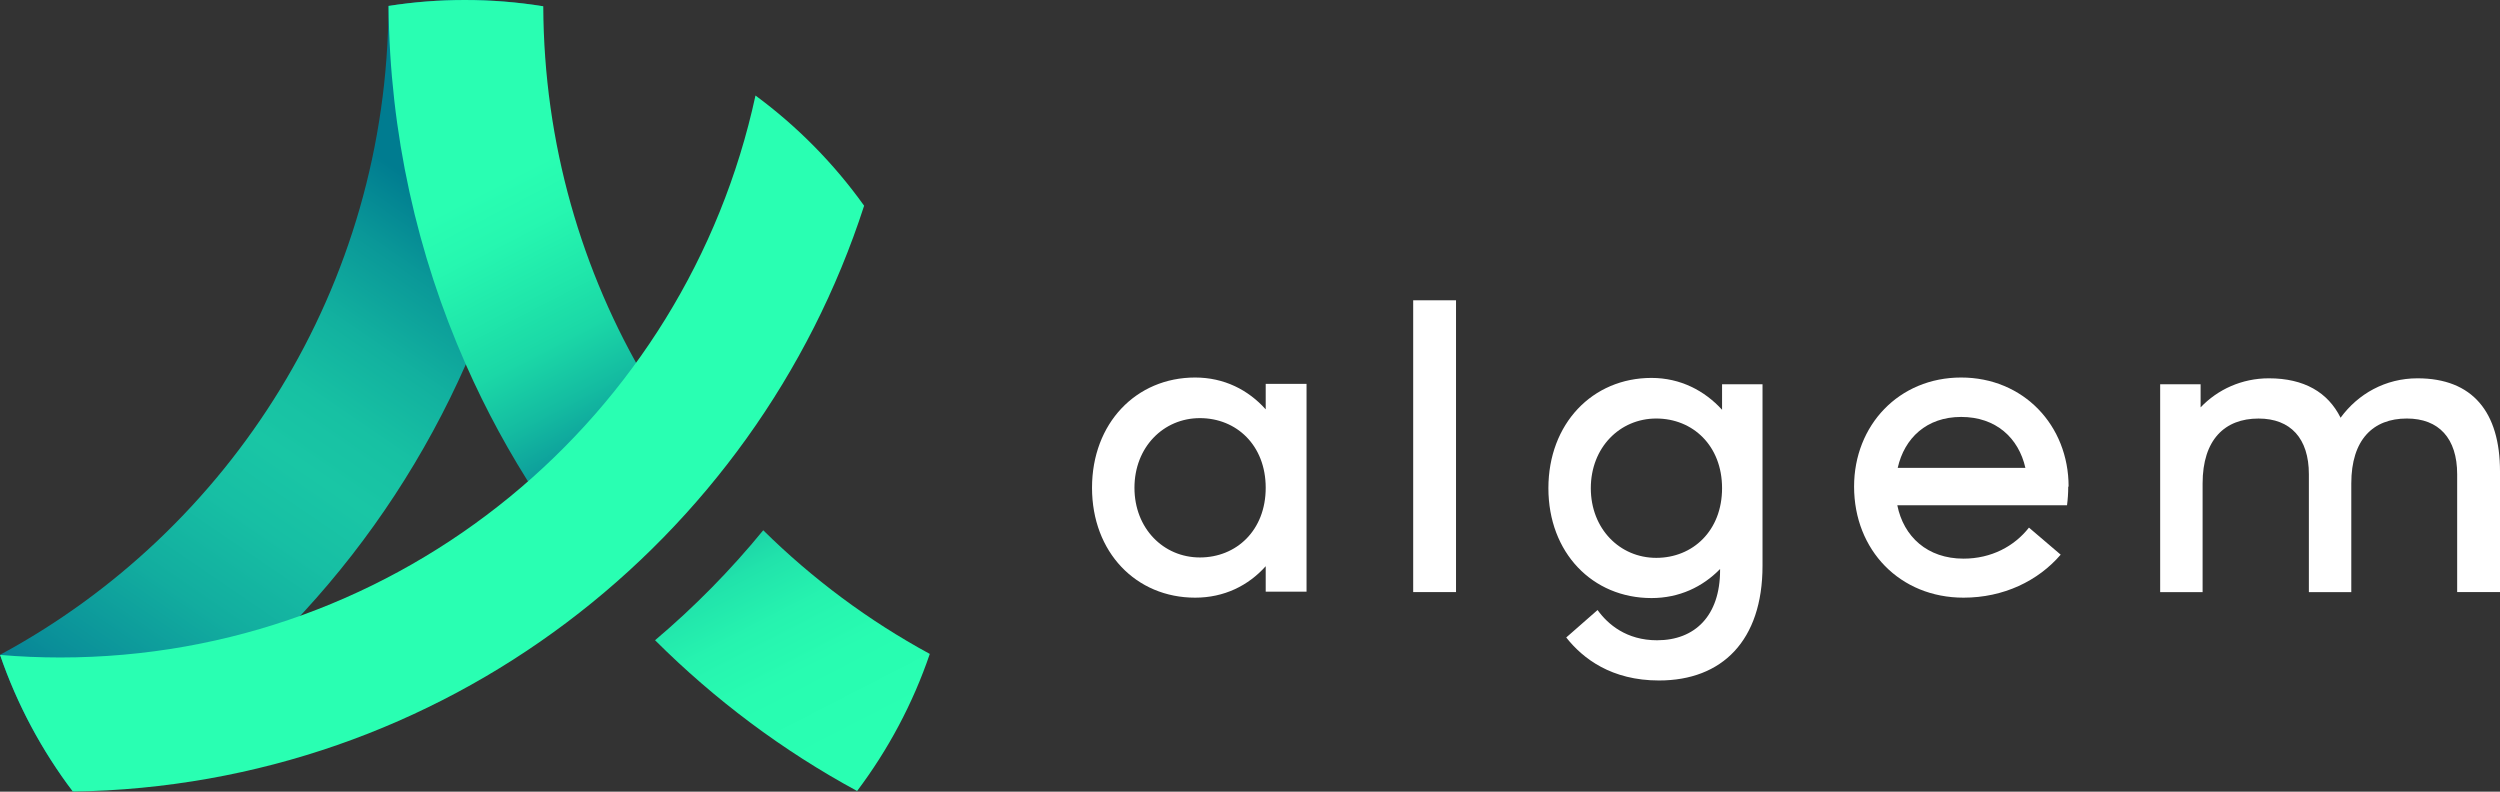
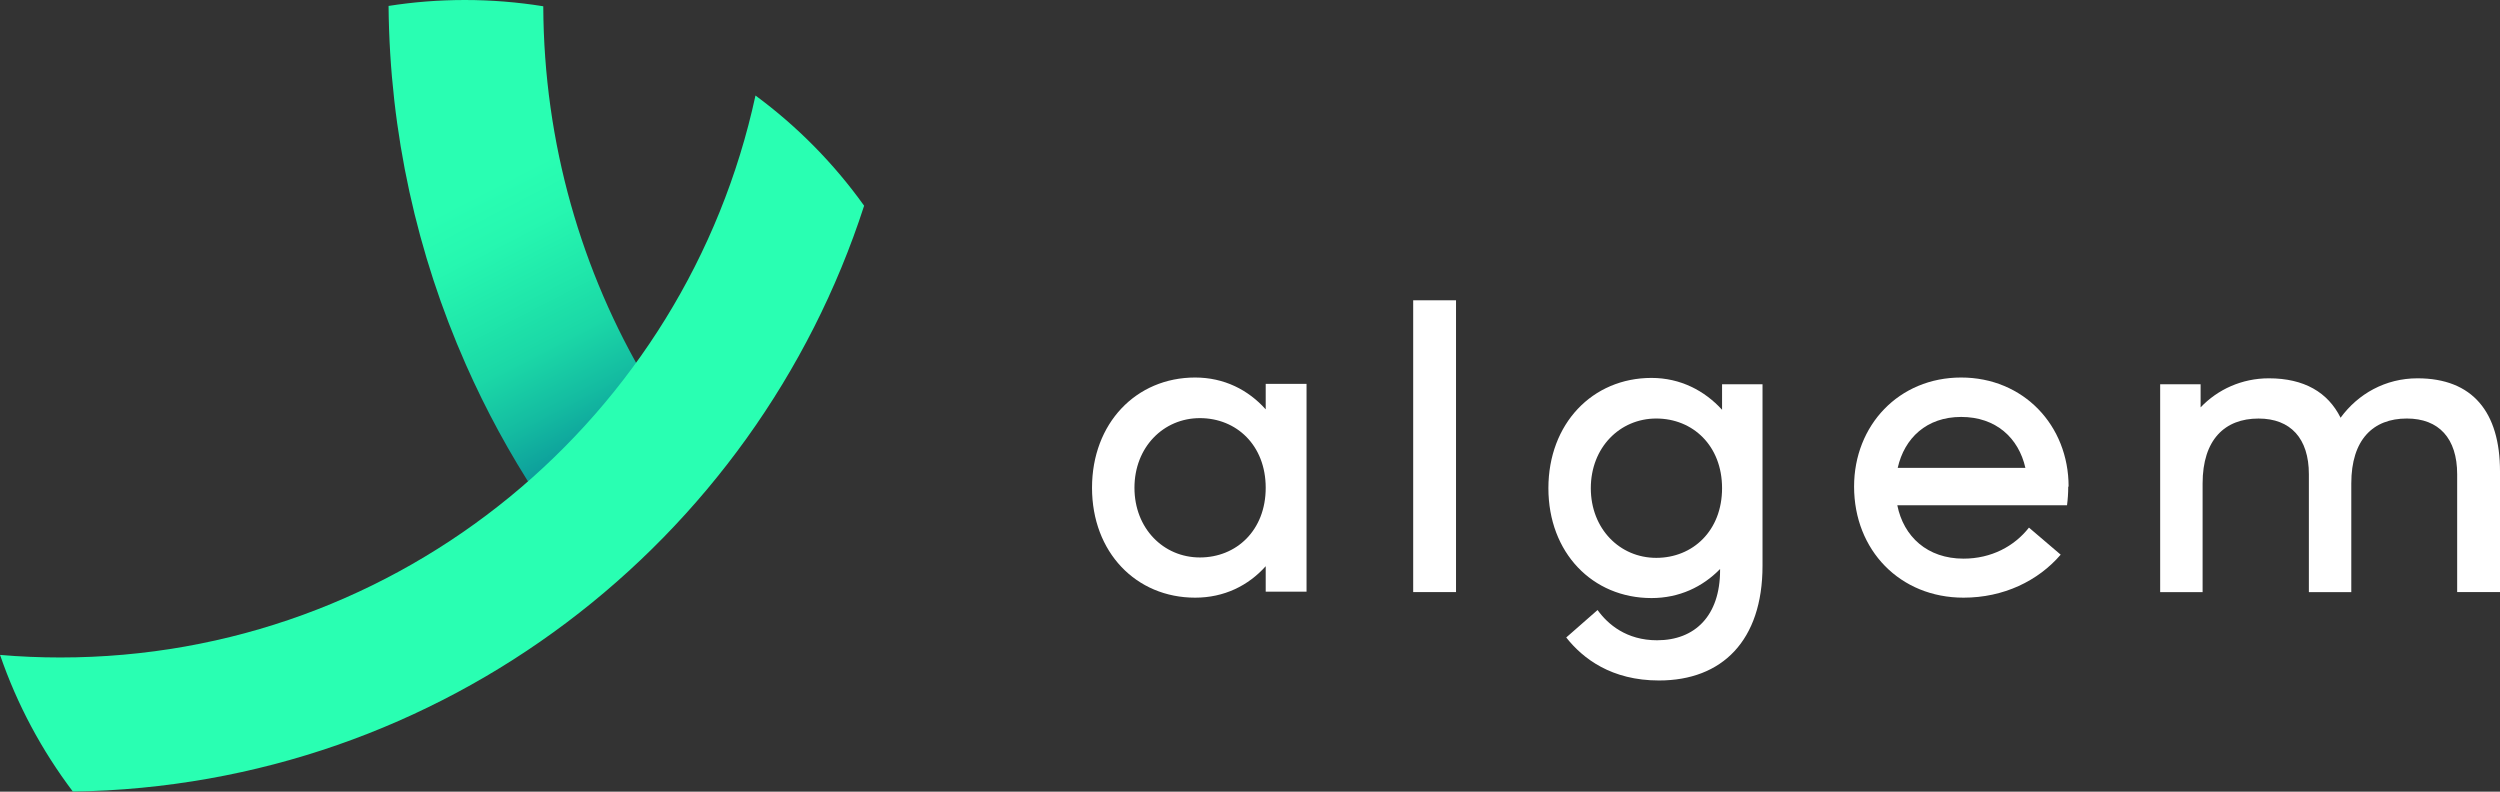
<svg xmlns="http://www.w3.org/2000/svg" width="120" height="38" viewBox="0 0 120 38" fill="none">
  <rect x="0" y="0" width="120" height="38" fill="#333333" stroke="none" />
  <g clip-path="url(#clip0_2087_1923)">
-     <path d="M26.066 0.3C26.009 6.393 24.691 12.214 22.358 17.493C18.489 26.257 11.828 33.515 3.522 38C3.426 37.88 3.329 37.76 3.232 37.637C3.229 37.634 3.227 37.632 3.224 37.629C1.864 35.752 0.768 33.669 0 31.432C11.059 25.468 18.594 13.766 18.648 0.285H18.651C19.843 0.097 21.067 0 22.31 0C23.587 0 24.843 0.103 26.066 0.3Z" fill="url(#paint0_linear_2087_1923)" />
    <path d="M26.066 0.299C24.842 0.103 23.588 0 22.31 0C21.066 0 19.843 0.097 18.651 0.285C18.704 6.385 20.026 12.213 22.359 17.494C23.329 19.692 24.474 21.794 25.777 23.781C27.533 22.221 29.305 20.416 31.056 18.325C27.917 13.05 26.104 6.888 26.077 0.304C26.074 0.299 26.069 0.299 26.066 0.299Z" fill="url(#paint1_linear_2087_1923)" />
-     <path d="M36.635 25.453C35.069 27.368 33.33 29.136 31.442 30.731C34.31 33.59 37.572 36.035 41.141 37.968C42.629 35.991 43.817 33.775 44.63 31.388C41.687 29.79 38.999 27.786 36.635 25.453Z" fill="url(#paint2_linear_2087_1923)" />
    <path d="M41.478 9.875C36.252 26.017 21.257 37.734 3.497 37.995C2.009 36.026 0.819 33.818 0.003 31.436C0.956 31.518 1.92 31.559 2.894 31.559C19.254 31.559 32.929 20.007 36.263 4.585C38.266 6.061 40.03 7.85 41.478 9.875Z" fill="#29FFB2" />
    <path d="M62.714 18.426V28.401H60.754V27.178C59.917 28.114 58.756 28.688 57.366 28.688C54.53 28.688 52.417 26.509 52.417 23.414C52.417 20.319 54.53 18.121 57.366 18.121C58.756 18.121 59.917 18.713 60.754 19.649V18.426H62.714ZM60.754 23.414C60.754 21.369 59.346 20.07 57.595 20.07C55.844 20.07 54.454 21.465 54.454 23.414C54.454 25.363 55.844 26.758 57.595 26.758C59.346 26.758 60.754 25.458 60.754 23.414Z" fill="white" />
    <path d="M67.833 28.42V14.414H69.889V28.42H67.833Z" fill="white" />
    <path d="M84.601 18.446V27.159C84.601 30.752 82.659 32.663 79.633 32.663C77.349 32.663 75.979 31.612 75.179 30.599L76.683 29.281C77.177 29.969 78.072 30.733 79.538 30.733C81.365 30.733 82.564 29.548 82.564 27.37V27.312C81.727 28.172 80.604 28.707 79.272 28.707C76.436 28.707 74.323 26.529 74.323 23.434C74.323 20.338 76.436 18.14 79.272 18.14C80.661 18.14 81.822 18.752 82.659 19.669V18.446H84.601ZM82.659 23.433C82.659 21.388 81.251 20.089 79.5 20.089C77.749 20.089 76.359 21.484 76.359 23.433C76.359 25.382 77.749 26.777 79.5 26.777C81.251 26.777 82.659 25.478 82.659 23.433Z" fill="white" />
    <path d="M97.39 25.325L98.913 26.624C97.828 27.885 96.172 28.688 94.249 28.688C91.204 28.688 88.996 26.414 88.996 23.356C88.996 20.414 91.147 18.121 94.135 18.121C97.123 18.121 99.293 20.414 99.293 23.356H99.275C99.275 23.662 99.255 23.968 99.217 24.254H91.071C91.375 25.764 92.517 26.815 94.249 26.815C95.582 26.815 96.686 26.223 97.39 25.325ZM91.09 22.459H97.219C96.895 21.025 95.81 20.013 94.135 20.013C92.48 20.013 91.413 21.025 91.09 22.459Z" fill="white" />
    <path d="M120 22.63V28.42C120 28.42 119.125 28.42 117.944 28.42C117.944 26.815 117.944 23.318 117.944 22.764C117.944 21.044 117.069 20.089 115.527 20.089C113.909 20.089 112.862 21.102 112.862 23.204V28.421C112.862 28.421 112.272 28.421 111.378 28.421C111.207 28.421 111.016 28.421 110.826 28.421C110.826 26.816 110.826 23.319 110.826 22.765C110.826 21.045 109.95 20.09 108.409 20.09C106.791 20.09 105.725 21.103 105.725 23.205V28.421C105.059 28.421 104.525 28.421 104.24 28.421H103.688V18.446H105.629V19.554C106.447 18.694 107.609 18.159 108.903 18.159C110.597 18.159 111.739 18.828 112.348 20.051C113.185 18.905 114.499 18.159 116.04 18.159C118.687 18.159 120 19.783 120 22.63Z" fill="white" />
  </g>
  <defs>
    <linearGradient id="paint0_linear_2087_1923" x1="2.814" y1="35.621" x2="22.51" y2="6.78" gradientUnits="userSpaceOnUse">
      <stop offset="0.047" stop-color="#078296" />
      <stop offset="0.106" stop-color="#0A8F99" />
      <stop offset="0.266" stop-color="#12AD9F" />
      <stop offset="0.404" stop-color="#17BFA4" />
      <stop offset="0.501" stop-color="#19C6A5" />
      <stop offset="0.587" stop-color="#17C1A3" />
      <stop offset="0.693" stop-color="#12B19F" />
      <stop offset="0.81" stop-color="#0A9898" />
      <stop offset="0.913" stop-color="#007C90" />
    </linearGradient>
    <linearGradient id="paint1_linear_2087_1923" x1="40.06" y1="39.977" x2="22.743" y2="6.353" gradientUnits="userSpaceOnUse">
      <stop offset="0.095" stop-color="#29FFB2" />
      <stop offset="0.2" stop-color="#28FCB1" />
      <stop offset="0.276" stop-color="#26F3AF" />
      <stop offset="0.344" stop-color="#21E3AB" />
      <stop offset="0.406" stop-color="#1BCCA6" />
      <stop offset="0.465" stop-color="#12AF9F" />
      <stop offset="0.52" stop-color="#088C97" />
      <stop offset="0.527" stop-color="#078796" />
      <stop offset="0.543" stop-color="#098F98" />
      <stop offset="0.641" stop-color="#14BCA1" />
      <stop offset="0.716" stop-color="#1BD8A7" />
      <stop offset="0.76" stop-color="#1EE2A9" />
      <stop offset="0.771" stop-color="#1FE5AA" />
      <stop offset="0.863" stop-color="#26F7B0" />
      <stop offset="0.929" stop-color="#29FEB2" />
    </linearGradient>
    <linearGradient id="paint2_linear_2087_1923" x1="42.066" y1="38.944" x2="24.748" y2="5.32" gradientUnits="userSpaceOnUse">
      <stop offset="0.095" stop-color="#29FFB2" />
      <stop offset="0.2" stop-color="#28FCB1" />
      <stop offset="0.276" stop-color="#26F3AF" />
      <stop offset="0.344" stop-color="#21E3AB" />
      <stop offset="0.406" stop-color="#1BCCA6" />
      <stop offset="0.465" stop-color="#12AF9F" />
      <stop offset="0.52" stop-color="#088C97" />
      <stop offset="0.527" stop-color="#078796" />
      <stop offset="0.543" stop-color="#098F98" />
      <stop offset="0.641" stop-color="#14BCA1" />
      <stop offset="0.716" stop-color="#1BD8A7" />
      <stop offset="0.76" stop-color="#1EE2A9" />
      <stop offset="0.771" stop-color="#1FE5AA" />
      <stop offset="0.863" stop-color="#26F7B0" />
      <stop offset="0.929" stop-color="#29FEB2" />
    </linearGradient>
    <clipPath id="clip0_2087_1923">
      <rect width="120" height="38" fill="white" />
    </clipPath>
  </defs>
</svg>